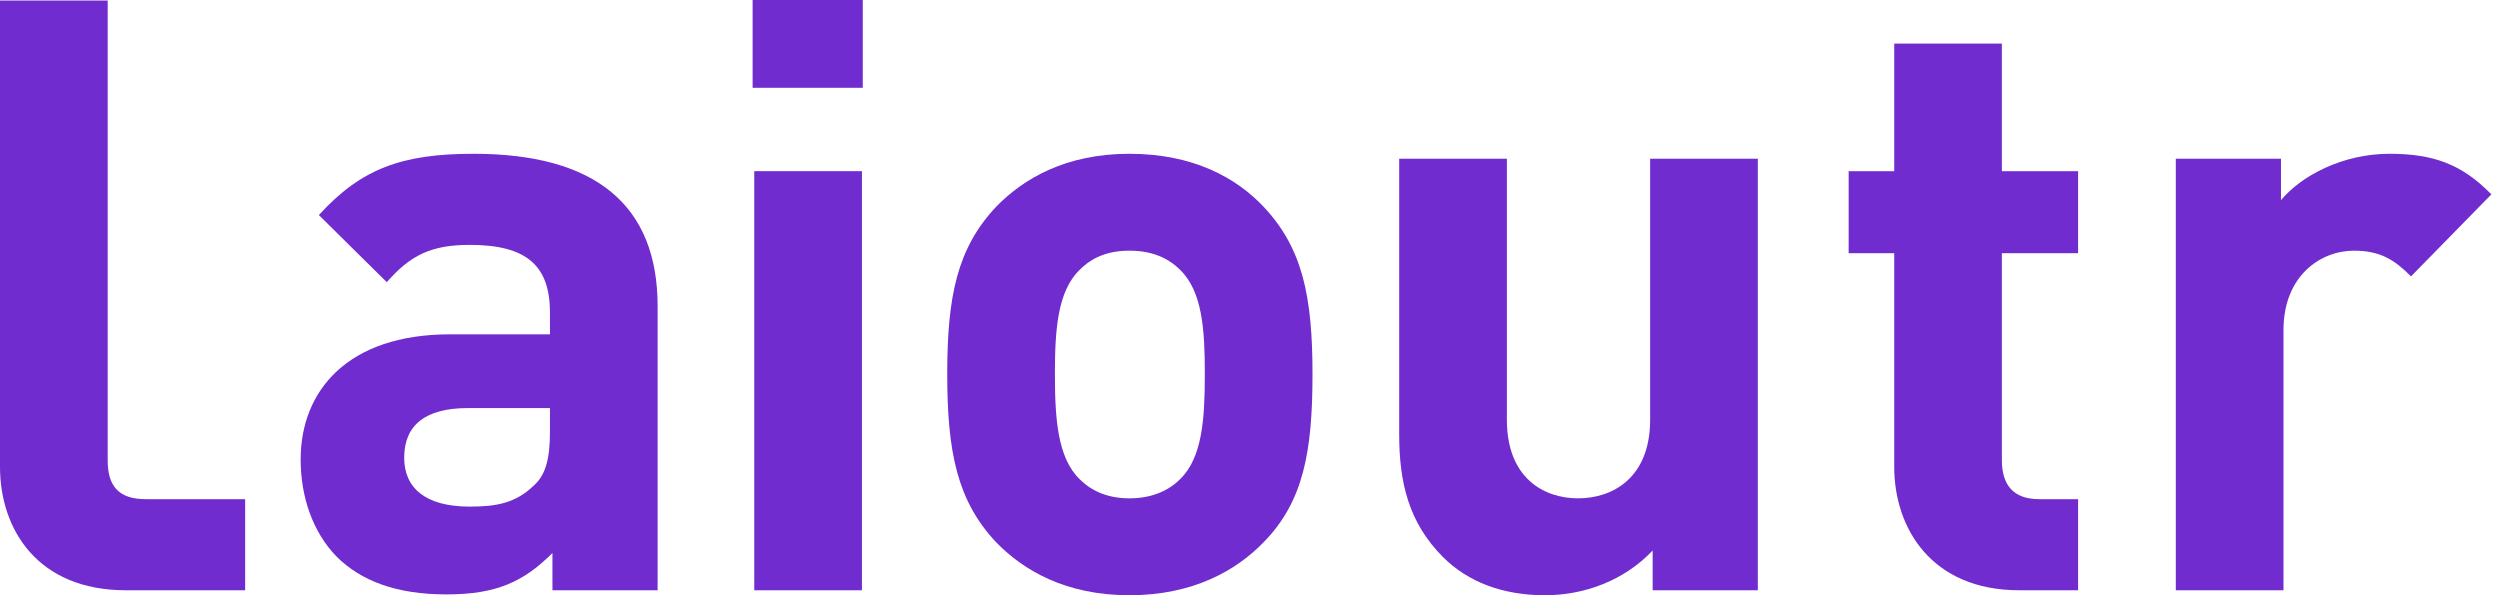
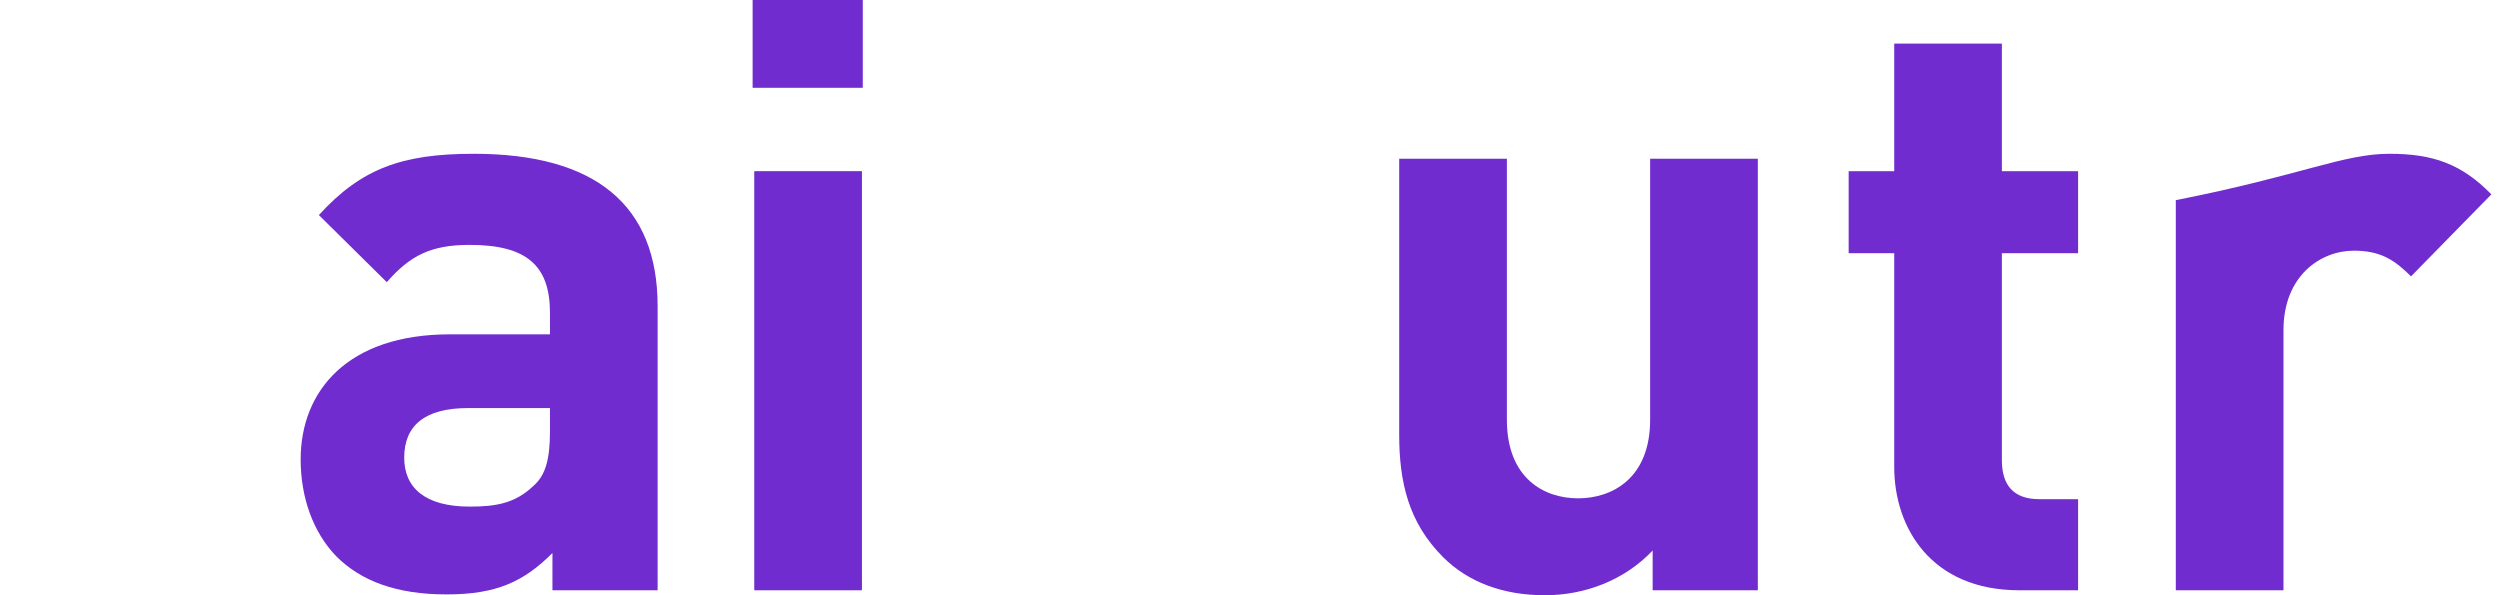
<svg xmlns="http://www.w3.org/2000/svg" width="84" height="20" viewBox="0 0 84 20" fill="none">
-   <path d="M3.618 15.464C3.618 16.326 3.98 16.772 4.898 16.772H8.237V19.833H4.23C1.252 19.833 0 17.774 0 15.687V0.019H3.618V15.464Z" fill="#702CCE" />
  <path d="M22.096 10.288V19.833H18.562V18.581C17.588 19.555 16.67 19.972 15 19.972C13.33 19.972 12.134 19.527 11.299 18.692C10.52 17.885 10.102 16.716 10.102 15.436C10.102 13.126 11.688 11.234 15.111 11.234H18.479V10.51C18.479 8.924 17.7 8.228 15.779 8.228C14.471 8.228 13.775 8.59 12.996 9.481L10.714 7.226C12.134 5.668 13.497 5.167 15.918 5.167C20.009 5.167 22.096 6.892 22.096 10.288ZM15.724 13.711C14.277 13.711 13.581 14.295 13.581 15.38C13.581 16.382 14.276 17.022 15.779 17.022C16.67 17.022 17.31 16.911 17.922 16.327C18.34 15.965 18.479 15.408 18.479 14.49V13.711H15.724Z" fill="#702CCE" />
  <path d="M28.989 2.95H25.288V0H28.989V2.95ZM28.961 19.833H25.343V5.751H28.961V19.833Z" fill="#702CCE" />
-   <path d="M42.458 18.219C41.54 19.165 40.093 20 37.95 20C35.807 20 34.388 19.165 33.469 18.219C32.161 16.828 31.827 15.185 31.827 12.57C31.827 9.954 32.161 8.34 33.469 6.948C34.388 6.002 35.807 5.167 37.95 5.167C40.093 5.167 41.54 5.974 42.458 6.948C43.766 8.34 44.1 9.954 44.1 12.57C44.1 15.185 43.794 16.855 42.458 18.219ZM39.647 9.063C39.23 8.646 38.673 8.423 37.95 8.423C37.226 8.423 36.697 8.646 36.28 9.063C35.529 9.787 35.445 11.095 35.445 12.57C35.445 14.044 35.529 15.38 36.28 16.104C36.697 16.521 37.254 16.744 37.95 16.744C38.646 16.744 39.23 16.521 39.647 16.104C40.399 15.38 40.482 14.072 40.482 12.57C40.482 11.067 40.399 9.787 39.647 9.063Z" fill="#702CCE" />
  <path d="M59.063 19.833H55.529V18.497C54.583 19.499 53.247 20 51.911 20C50.492 20 49.323 19.555 48.488 18.72C47.319 17.551 47.013 16.187 47.013 14.601V5.334H50.631V14.1C50.631 16.076 51.883 16.744 53.024 16.744C54.165 16.744 55.445 16.076 55.445 14.1V5.334H59.063V19.833Z" fill="#702CCE" />
  <path d="M67.263 5.752H69.824V8.507H67.263V15.464C67.263 16.299 67.653 16.772 68.516 16.772H69.824V19.833H67.848C64.898 19.833 63.646 17.746 63.646 15.687V8.507H62.115V5.752H63.646V1.466H67.263V5.752Z" fill="#702CCE" />
-   <path d="M83.71 6.531L81.01 9.286C80.454 8.729 79.981 8.423 79.09 8.423C77.977 8.423 76.725 9.258 76.725 11.095V19.833H73.107V5.334H76.641V6.725C77.337 5.891 78.728 5.167 80.287 5.167C81.734 5.167 82.708 5.501 83.71 6.531Z" fill="#702CCE" />
+   <path d="M83.71 6.531L81.01 9.286C80.454 8.729 79.981 8.423 79.09 8.423C77.977 8.423 76.725 9.258 76.725 11.095V19.833H73.107V5.334V6.725C77.337 5.891 78.728 5.167 80.287 5.167C81.734 5.167 82.708 5.501 83.71 6.531Z" fill="#702CCE" />
</svg>